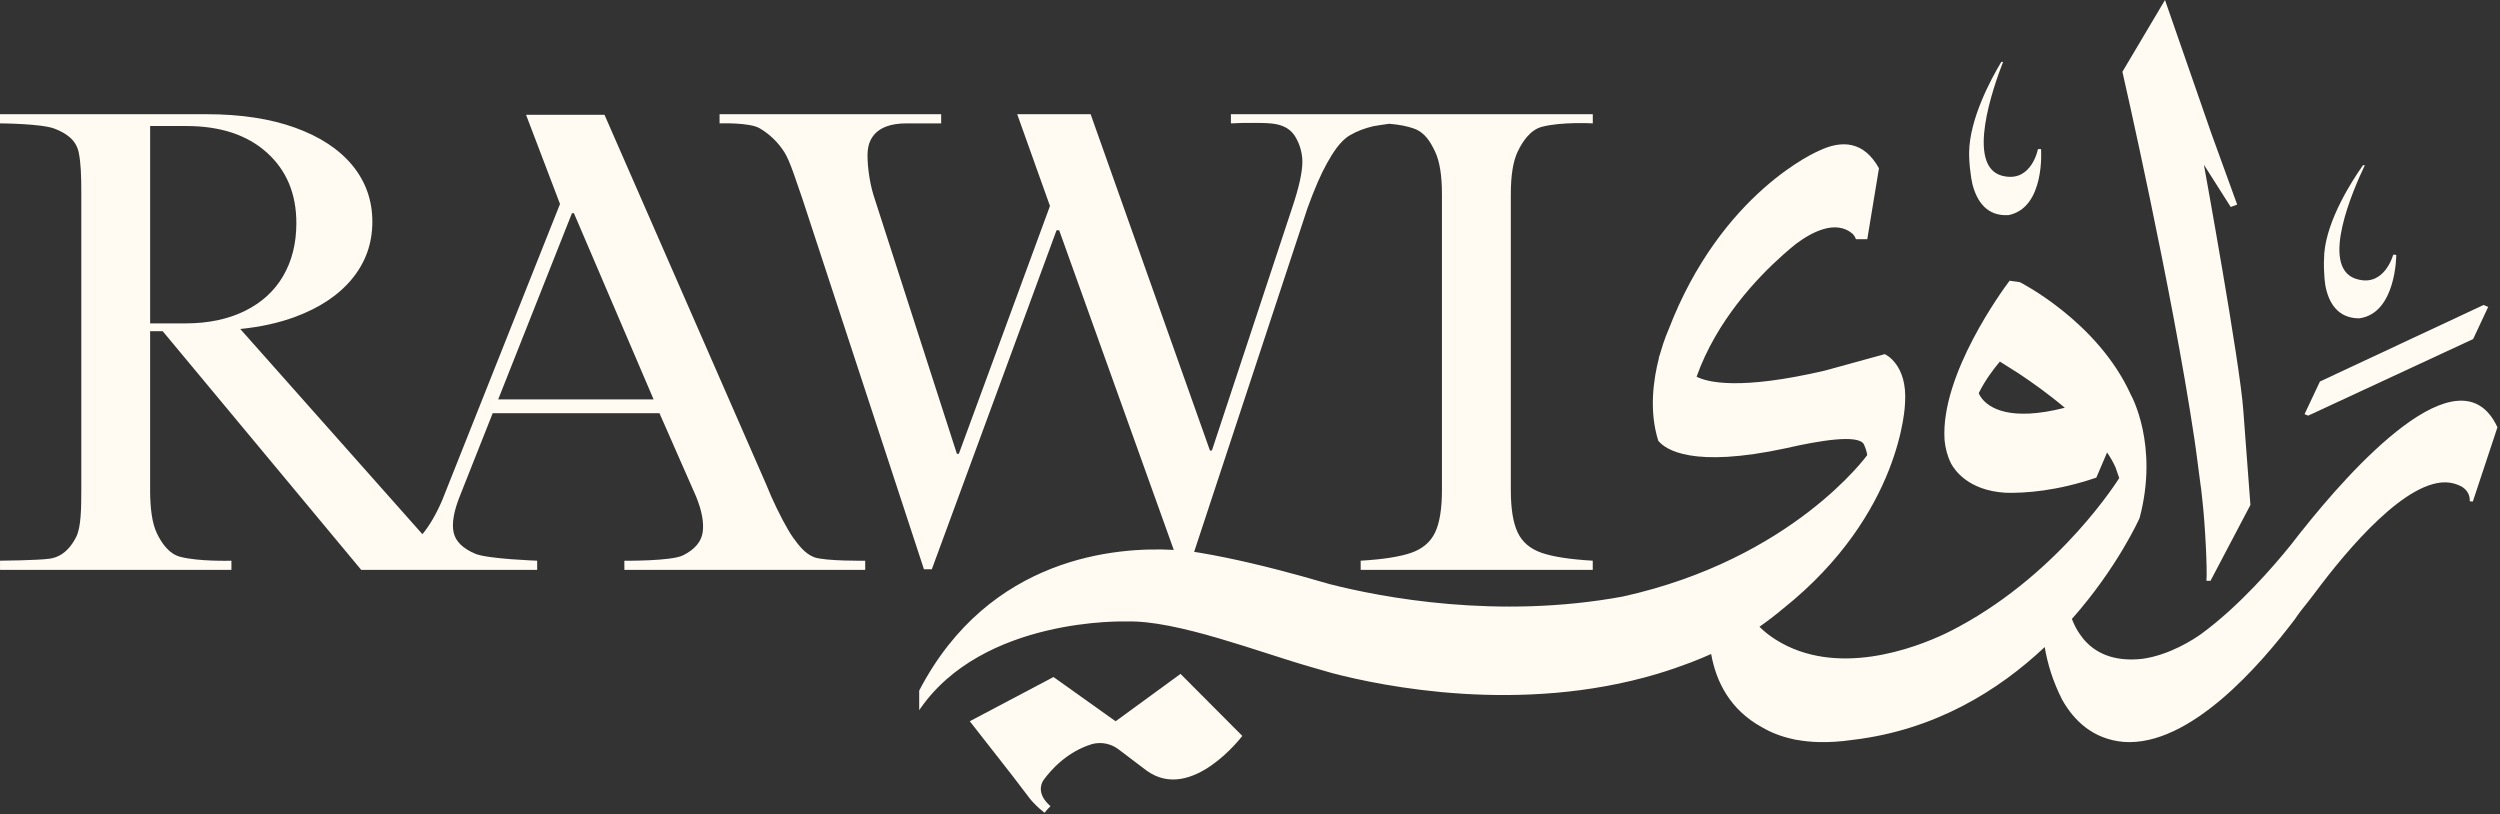
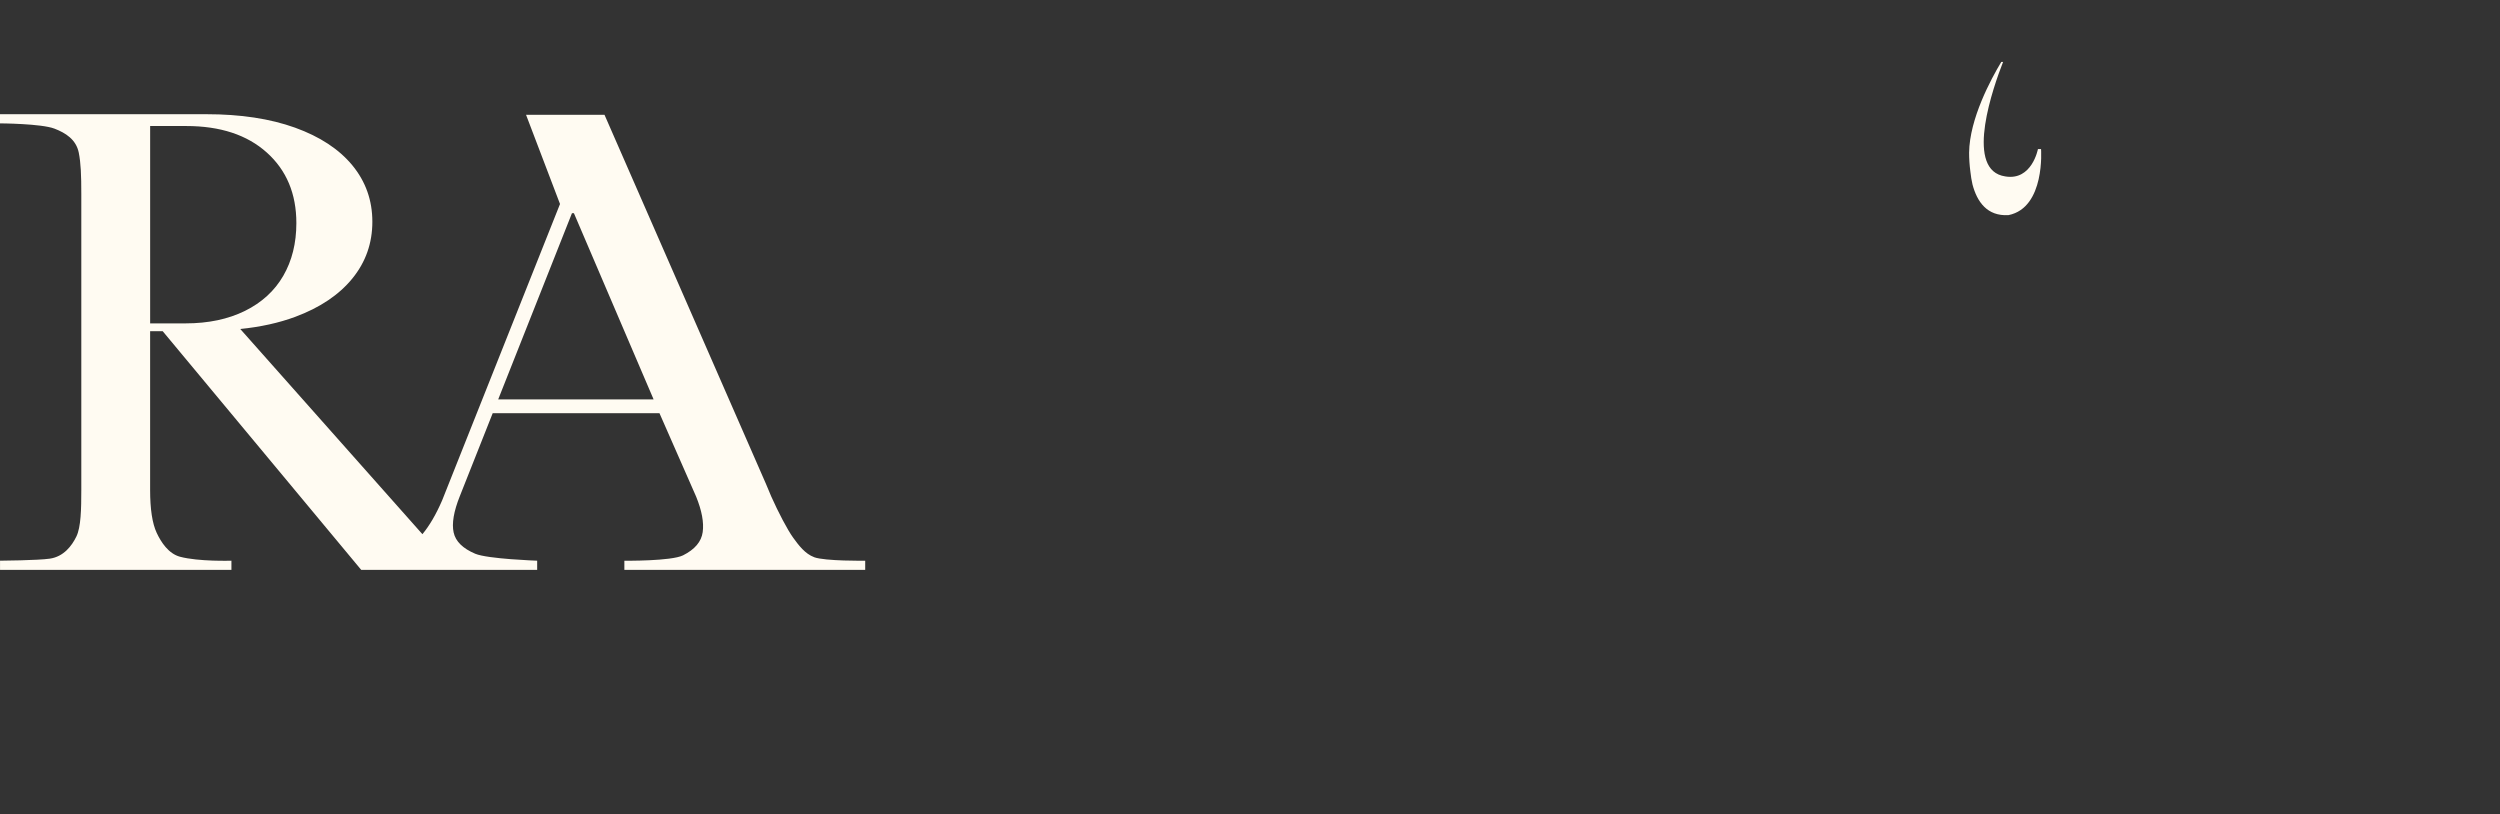
<svg xmlns="http://www.w3.org/2000/svg" width="832" height="271" viewBox="0 0 832 271" fill="none">
  <rect x="0" y="0" width="832" height="271" fill="#333333" stroke="none" />
  <g clip-path="url(#clip0_21_302)">
    <path d="M270.95 185.43C267.95 184.32 265.83 181.53 263.94 178.91C262.05 176.29 259 170.45 256.67 165.22C256.38 164.49 256.09 163.8 255.8 163.15C255.51 162.5 255.22 161.81 254.93 161.08L201.18 38.21H175.07L186.37 67.89C186.37 67.89 154.38 148.39 147.14 166.53C145.13 171.19 142.94 174.93 140.58 177.78L79.96 109.49C86.69 108.81 92.81 107.47 98.29 105.43C106.51 102.37 112.83 98.12 117.27 92.67C121.71 87.22 123.92 80.92 123.92 73.8C123.92 66.68 121.7 60.42 117.27 55.03C112.83 49.65 106.47 45.47 98.18 42.48C89.89 39.5 80.07 38.01 68.72 38.01H0V41.06C0 41.06 13.72 41.12 18.13 42.81C21.8 44.22 25.34 46.41 26.22 50.83C26.9 54.24 27.06 58.23 27.06 64.63V163.04C27.06 169.44 26.94 175.45 25.41 178.57C23.88 181.7 21.19 185.24 16.59 185.92C12.7 186.5 0.01 186.6 0.01 186.6V189.65H77.02V186.6C77.02 186.6 66.12 186.95 59.89 185.28C56.09 184.26 53.6 180.45 52.14 177.32C50.68 174.19 49.96 169.43 49.96 163.03V110.23H54.15L120.21 189.65H178.77V186.6C178.77 186.6 162.31 186.03 158.17 184.29C154.02 182.54 151.62 180.18 150.97 177.2C150.32 174.22 151 170.18 153.04 165.09L163.97 137.51H219.47L231.68 165.29C233.57 169.95 234.3 173.87 233.86 177.07C233.42 180.27 231.24 182.85 227.31 184.82C223.38 186.78 207.79 186.61 207.79 186.61V189.66H287.94V186.61C287.94 186.61 274.56 186.78 270.94 185.44L270.95 185.43ZM49.97 107.61V41.94H61.97C73.32 41.94 82.26 44.89 88.81 50.78C95.36 56.67 98.63 64.49 98.63 74.24C98.63 80.93 97.17 86.79 94.27 91.8C91.36 96.82 87.1 100.71 81.51 103.47C75.91 106.23 69.33 107.62 61.76 107.62H49.98L49.97 107.61ZM165.8 132.92L190.35 70.95H191L217.52 132.92H165.8Z" fill="#FFFBF2" />
-     <path d="M766.11 176.57C764.69 178.36 763.44 179.98 762.39 181.35C756.71 188.4 745.19 201.74 732.59 210.96C730.25 212.63 722.14 218.02 712.9 219.27C703.16 220.32 697.08 217.14 693.29 212.56C692.67 211.77 692.1 210.97 691.58 210.16C690.75 208.82 690.08 207.41 689.53 205.99C704.87 188.65 712.06 172.39 712.06 172.39C718.56 147.94 709.15 131.38 709.15 131.38C698.06 106.87 672.17 93.89 672.17 93.89L668.79 93.42C666.49 96.48 645.82 124.65 647.14 146.21C647.14 146.21 647.14 146.28 647.14 146.41C647.41 149.19 648.1 151.83 649.31 154.24C650.42 156.33 655.01 163.28 667.49 163.99C673.95 164.16 684.51 163.44 697.66 158.95L701.24 150.58C702.35 152.22 703.3 153.87 704.03 155.51L705.28 159.09C705.28 159.09 686.14 190.09 651.85 208.59C650.39 209.38 648.9 210.14 647.38 210.88C637.12 215.73 611.21 225.59 591.02 212.91C588.87 211.56 587.07 210.11 585.55 208.59C588.33 206.63 590.97 204.61 593.45 202.52C633.12 170.85 633.99 134.24 633.99 134.24C634.91 121.09 627.24 117.86 627.24 117.86L607.38 123.32C578.89 129.98 568.2 127.2 564.62 125.37C571.26 106.72 584.72 92.49 593.52 84.69C595.08 83.31 596.49 82.12 597.7 81.16C602.68 77.43 611.03 72.77 616.73 77.99C617.1 78.43 617.43 78.96 617.65 79.6H621.43L625.32 56C620.37 47.11 613.19 46.41 605.31 50.19C605.31 50.19 572.9 63.73 555.25 109.81C555.25 109.81 553.85 112.86 552.51 117.62C552.34 118.14 552.18 118.67 552.01 119.2L552.11 119.08C550.23 126.34 548.75 136.83 551.88 146.7C554.32 149.67 563.33 155.87 594.45 149.15C605.47 146.62 618.39 144.48 620.28 147.82C620.81 148.99 621.24 150.2 621.41 151.46C621.41 151.46 596.52 186.07 540.06 198.53C498.32 206.24 459.71 198.78 442.53 194.4C439.53 193.52 436.39 192.62 433.16 191.73C422.3 188.73 410.45 185.84 399.71 184.03C399.71 184.03 398.89 183.87 397.41 183.66L435.15 69.22C437.48 62.82 439.62 57.87 441.59 54.38C443.47 51.05 445.86 47.02 449.23 45.03C451.64 43.61 454.3 42.64 457.01 42.01C457.37 41.92 460.35 41.46 462.3 41.19C465.82 41.48 468.34 42.01 470.46 42.75C474.24 44.06 476.06 47.25 477.59 50.45C479.12 53.65 479.88 58.38 479.88 64.63V163.04C479.88 169.3 479.12 174.02 477.59 177.22C476.06 180.42 473.41 182.67 469.63 183.98C465.85 185.29 460.25 186.16 452.83 186.6V189.65H530.07V186.6C522.5 186.16 516.83 185.29 513.05 183.98C509.27 182.67 506.61 180.42 505.09 177.22C503.56 174.02 502.8 169.29 502.8 163.04V64.63C502.8 58.38 503.56 53.65 505.09 50.45C506.62 47.25 509.18 43.29 513.05 42.23C519.52 40.47 530.08 41.06 530.08 41.06V38.01H409.65V41.06C412.31 40.91 414.99 40.87 417.65 40.9C422.63 40.97 428.15 40.69 431.08 45.5C432.57 47.95 433.43 50.96 433.43 53.82C433.43 57.39 432.26 62.58 429.94 69.42L403.32 149.93H402.67L362.96 38H338.52L349.43 68.55L319.1 151.03H318.45L290.74 65.06C289.14 59.97 288.48 53.25 288.78 50.19C289.07 47.14 290.74 41.06 301.62 41.06H313.22V38.01H239.47V41.06C239.47 41.06 249.43 40.7 252.78 42.67C256.12 44.63 258.85 47.25 260.96 50.52C263.07 53.79 265.07 60.7 266.96 65.93L307.49 189.45H310.11L351.62 76.63H352.49L390.63 183.01C371.98 181.96 329.25 184.95 305.91 229.83V236.36C326.97 205.18 374.84 206.83 374.84 206.83C391.7 206.27 419.76 217.35 437.03 222.19C439.43 222.86 441.59 223.48 443.43 224.03C459.96 228.36 505.99 237.87 551.6 224.25C555.61 223.04 559.23 221.78 562.46 220.55C562.57 220.51 562.68 220.47 562.78 220.43C565.25 219.48 567.47 218.54 569.47 217.65C571.13 226.88 575.73 236.18 586.32 241.99C589.24 243.72 592.67 245.1 596.69 245.97C597.08 246.07 597.47 246.16 597.86 246.25L597.84 246.2C600.2 246.64 602.76 246.91 605.53 246.97H605.57C608.92 247.04 612.58 246.81 616.58 246.23C644.08 242.98 665.19 229.74 680.48 215.34C681.43 221.02 683.26 226.91 686.3 232.89C690.27 239.92 696.62 246.01 706.75 246.91C728.89 248.53 752.46 220.98 763.74 206.07C763.99 205.7 764.24 205.32 764.49 204.96C765.61 203.31 767.78 200.82 770.57 197.08C781.07 182.99 801.26 158.83 815.19 160.62C816.57 160.81 817.9 161.23 819.18 161.91C820.32 162.57 822.09 164.06 821.94 166.83L822.96 166.91L831.15 142.2C818.63 115.19 781.88 156.74 766.14 176.58L766.11 176.57ZM659.6 132.67C659.37 132.36 659.15 132.04 658.94 131.7C658.64 131.18 658.53 130.84 658.53 130.83C660.6 126.6 663.44 122.84 665.56 120.33C667.31 121.42 669.52 122.81 672.01 124.41C676.14 127.16 681.73 131.11 687.17 135.7C668.68 140.44 661.9 135.57 659.61 132.67H659.6Z" fill="#FFFBF2" />
-     <path d="M773.85 94.88C774.93 100.72 777.91 105.87 785.07 105.95C797.51 104.37 797.48 84.82 797.48 84.82L797.16 84.8L796.46 84.75C796.46 84.75 793.69 95.19 784.94 93.04C784.53 92.95 784.15 92.84 783.79 92.71C772.11 88.49 783.04 63.3 787.01 55.01L786.41 54.97C782.63 60.33 774.48 73.05 773.52 84.27C773.38 86.27 773.35 88.35 773.47 90.5C773.52 92.13 773.66 93.59 773.86 94.89L773.85 94.88Z" fill="#FFFBF2" />
    <path d="M656.44 61.37C657.95 67.11 661.3 72.03 668.44 71.59C680.73 69.1 679.26 49.6 679.26 49.6H678.23C678.23 49.6 676.24 60.22 667.35 58.71C666.94 58.65 666.55 58.57 666.18 58.46C654.22 55.11 663.27 29.19 666.62 20.62H666.02C662.64 26.24 655.45 39.53 655.32 50.79C655.32 52.8 655.45 54.88 655.73 57.01C655.9 58.64 656.15 60.08 656.44 61.36V61.37Z" fill="#FFFBF2" />
-     <path d="M823.06 112.84L828.07 102.14L826.52 101.5L772.07 126.97L766.95 137.83L768.15 138.33L823.06 112.84Z" fill="#FFFBF2" />
-     <path d="M732.34 161.35C732.41 161.85 732.48 162.36 732.55 162.86C732.69 164.05 732.82 165.22 732.94 166.37C733.88 174.56 734.63 189.81 734.3 193.28H735.66L748.94 168.05L746.57 136.58C745.54 121.23 733.46 54.83 733.46 54.83L742.39 68.89L744.53 68.08L736.02 44.64L720.51 0L706.34 23.89C706.34 23.89 722.76 95.64 730.3 146.1C730.3 146.1 731.32 153.08 732.34 161.35Z" fill="#FFFBF2" />
-     <path d="M371.26 240.03L350.6 225.31L322.74 240.03L336.76 257.94L341.88 264.65L342.87 265.95C343.78 267.04 345.33 268.69 347.62 270.49C348.23 269.71 348.89 268.98 349.6 268.29C345.11 264.4 346.38 261.06 347.2 259.74C349.68 256.28 355.02 250.22 363.42 247.63C365.13 247.18 368.75 246.73 372.3 249.42L381.59 256.46C396.57 267.27 413.44 244.91 413.44 244.91L392.88 224.27L371.26 240.05V240.03Z" fill="#FFFBF2" />
  </g>
  <defs>
    <clipPath id="clip0_21_302">
      <rect width="831.12" height="270.48" fill="white" />
    </clipPath>
  </defs>
</svg>